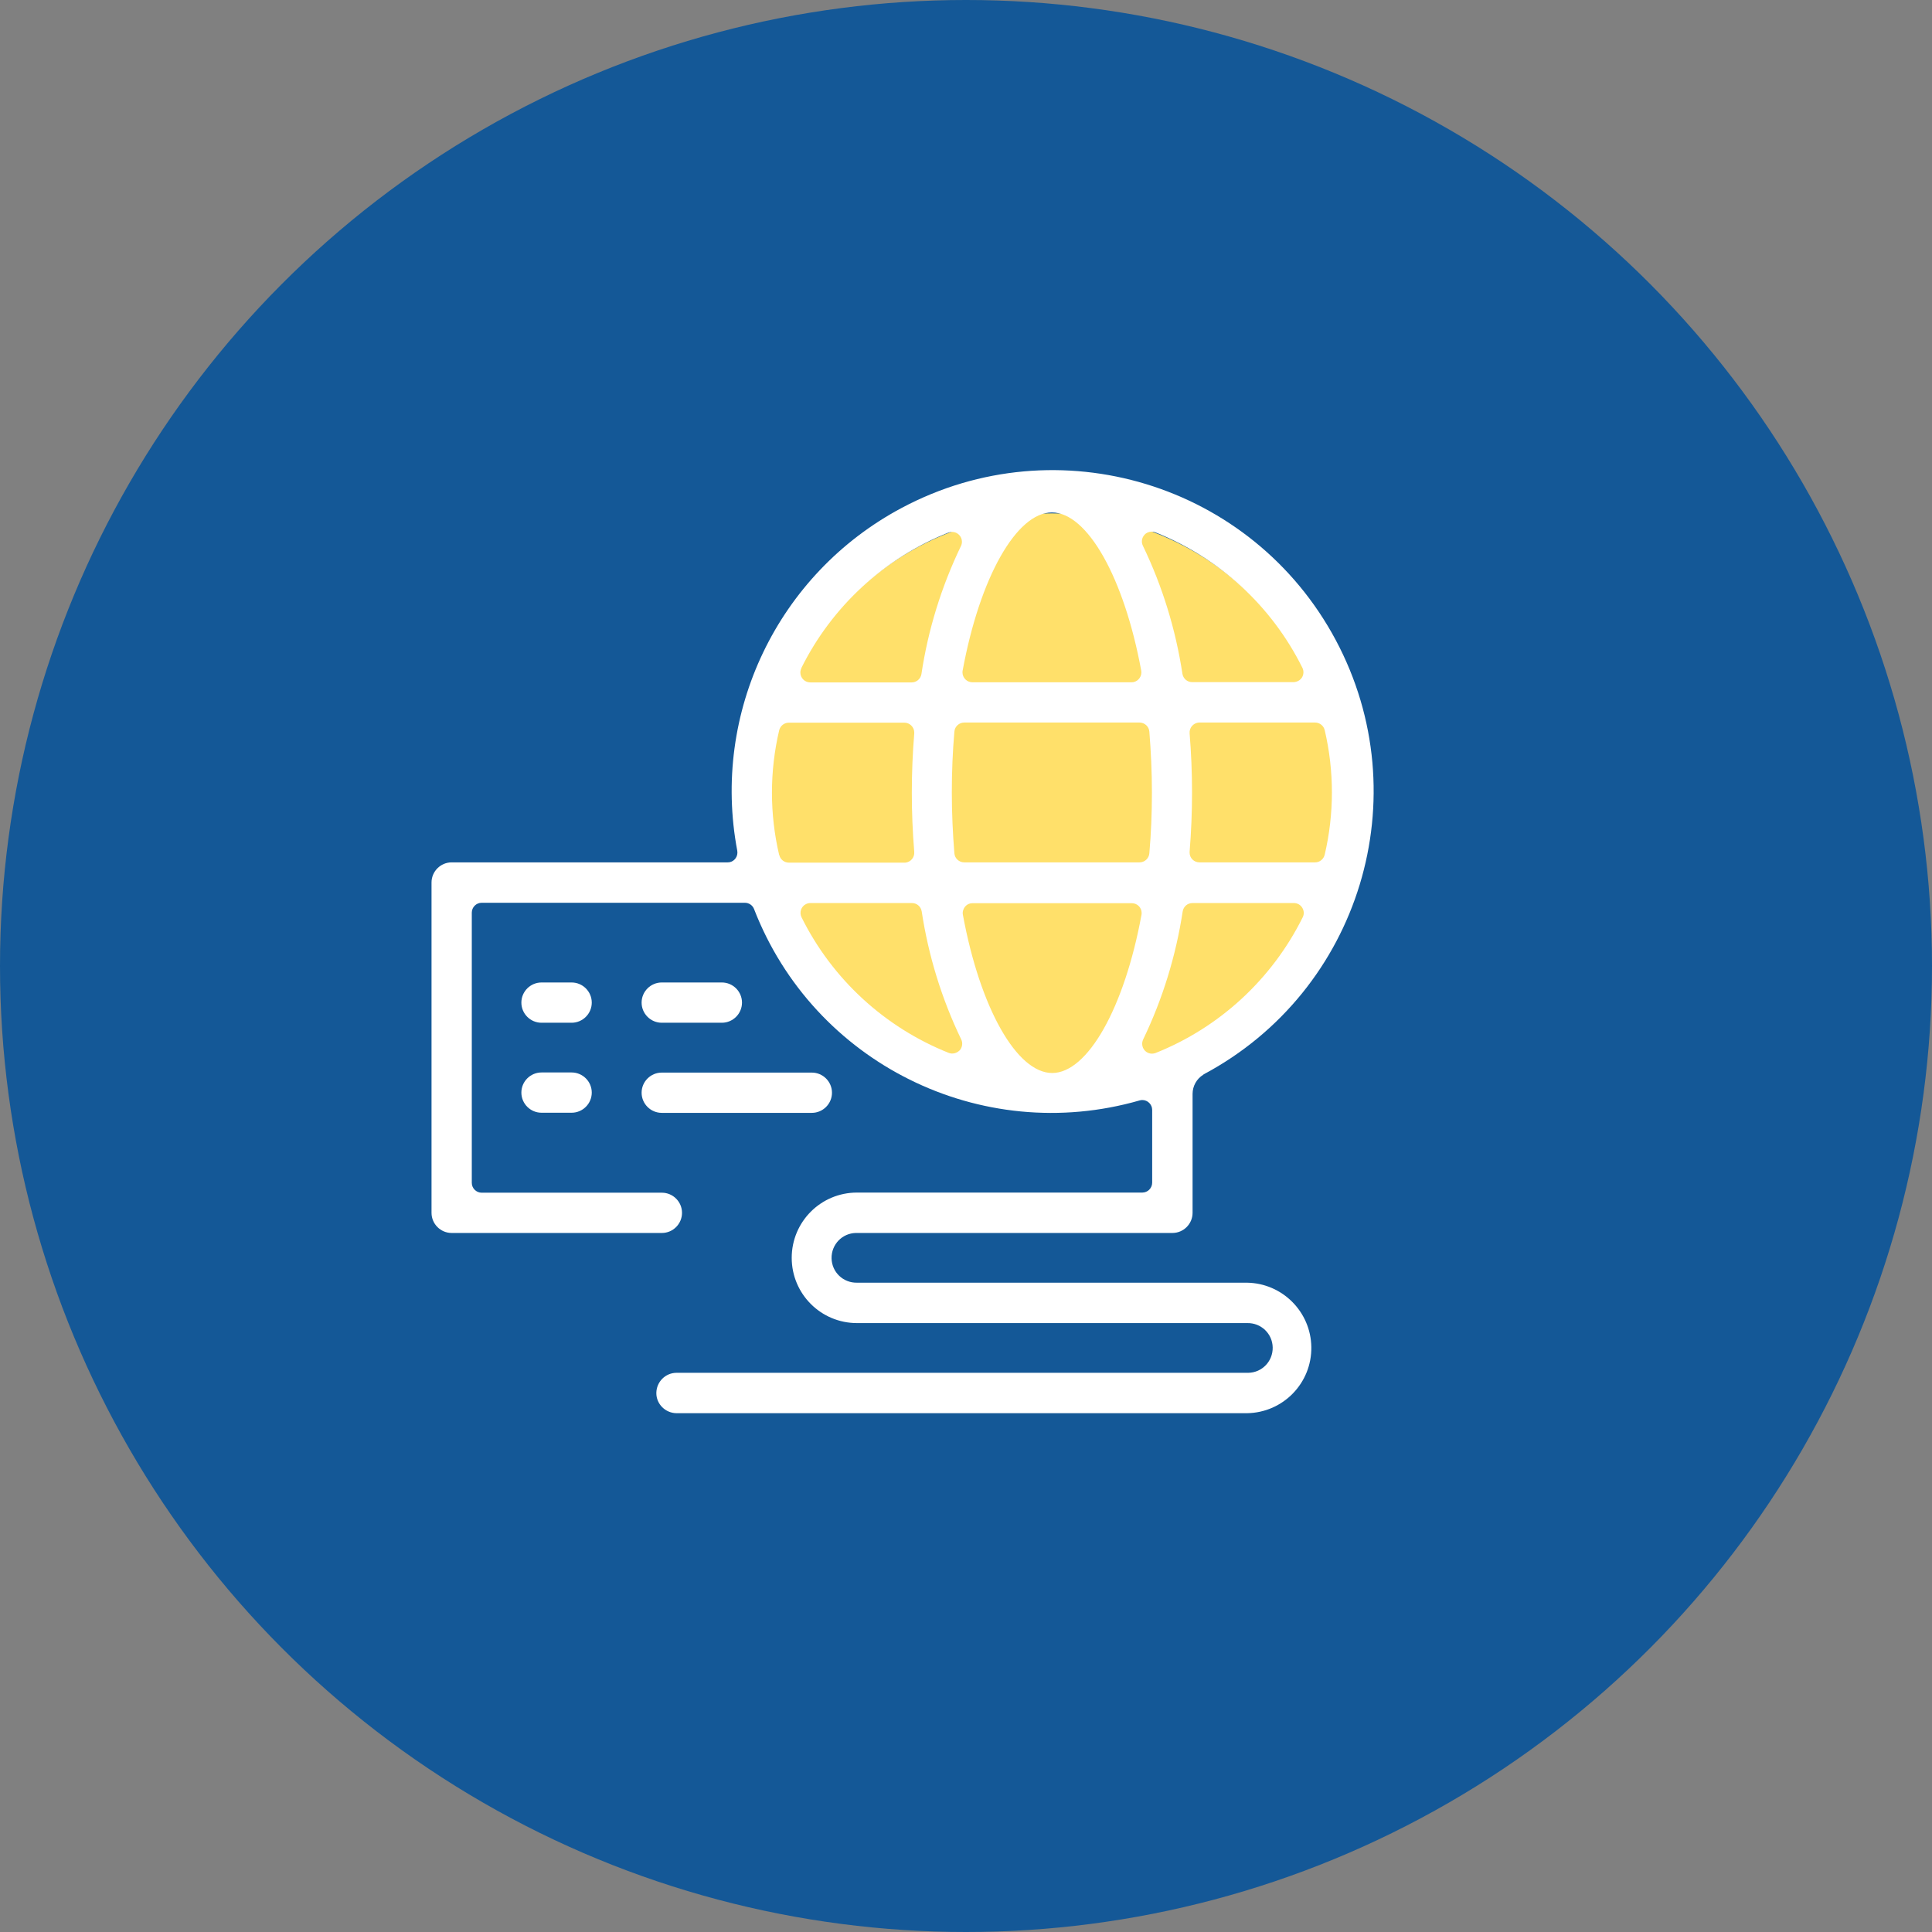
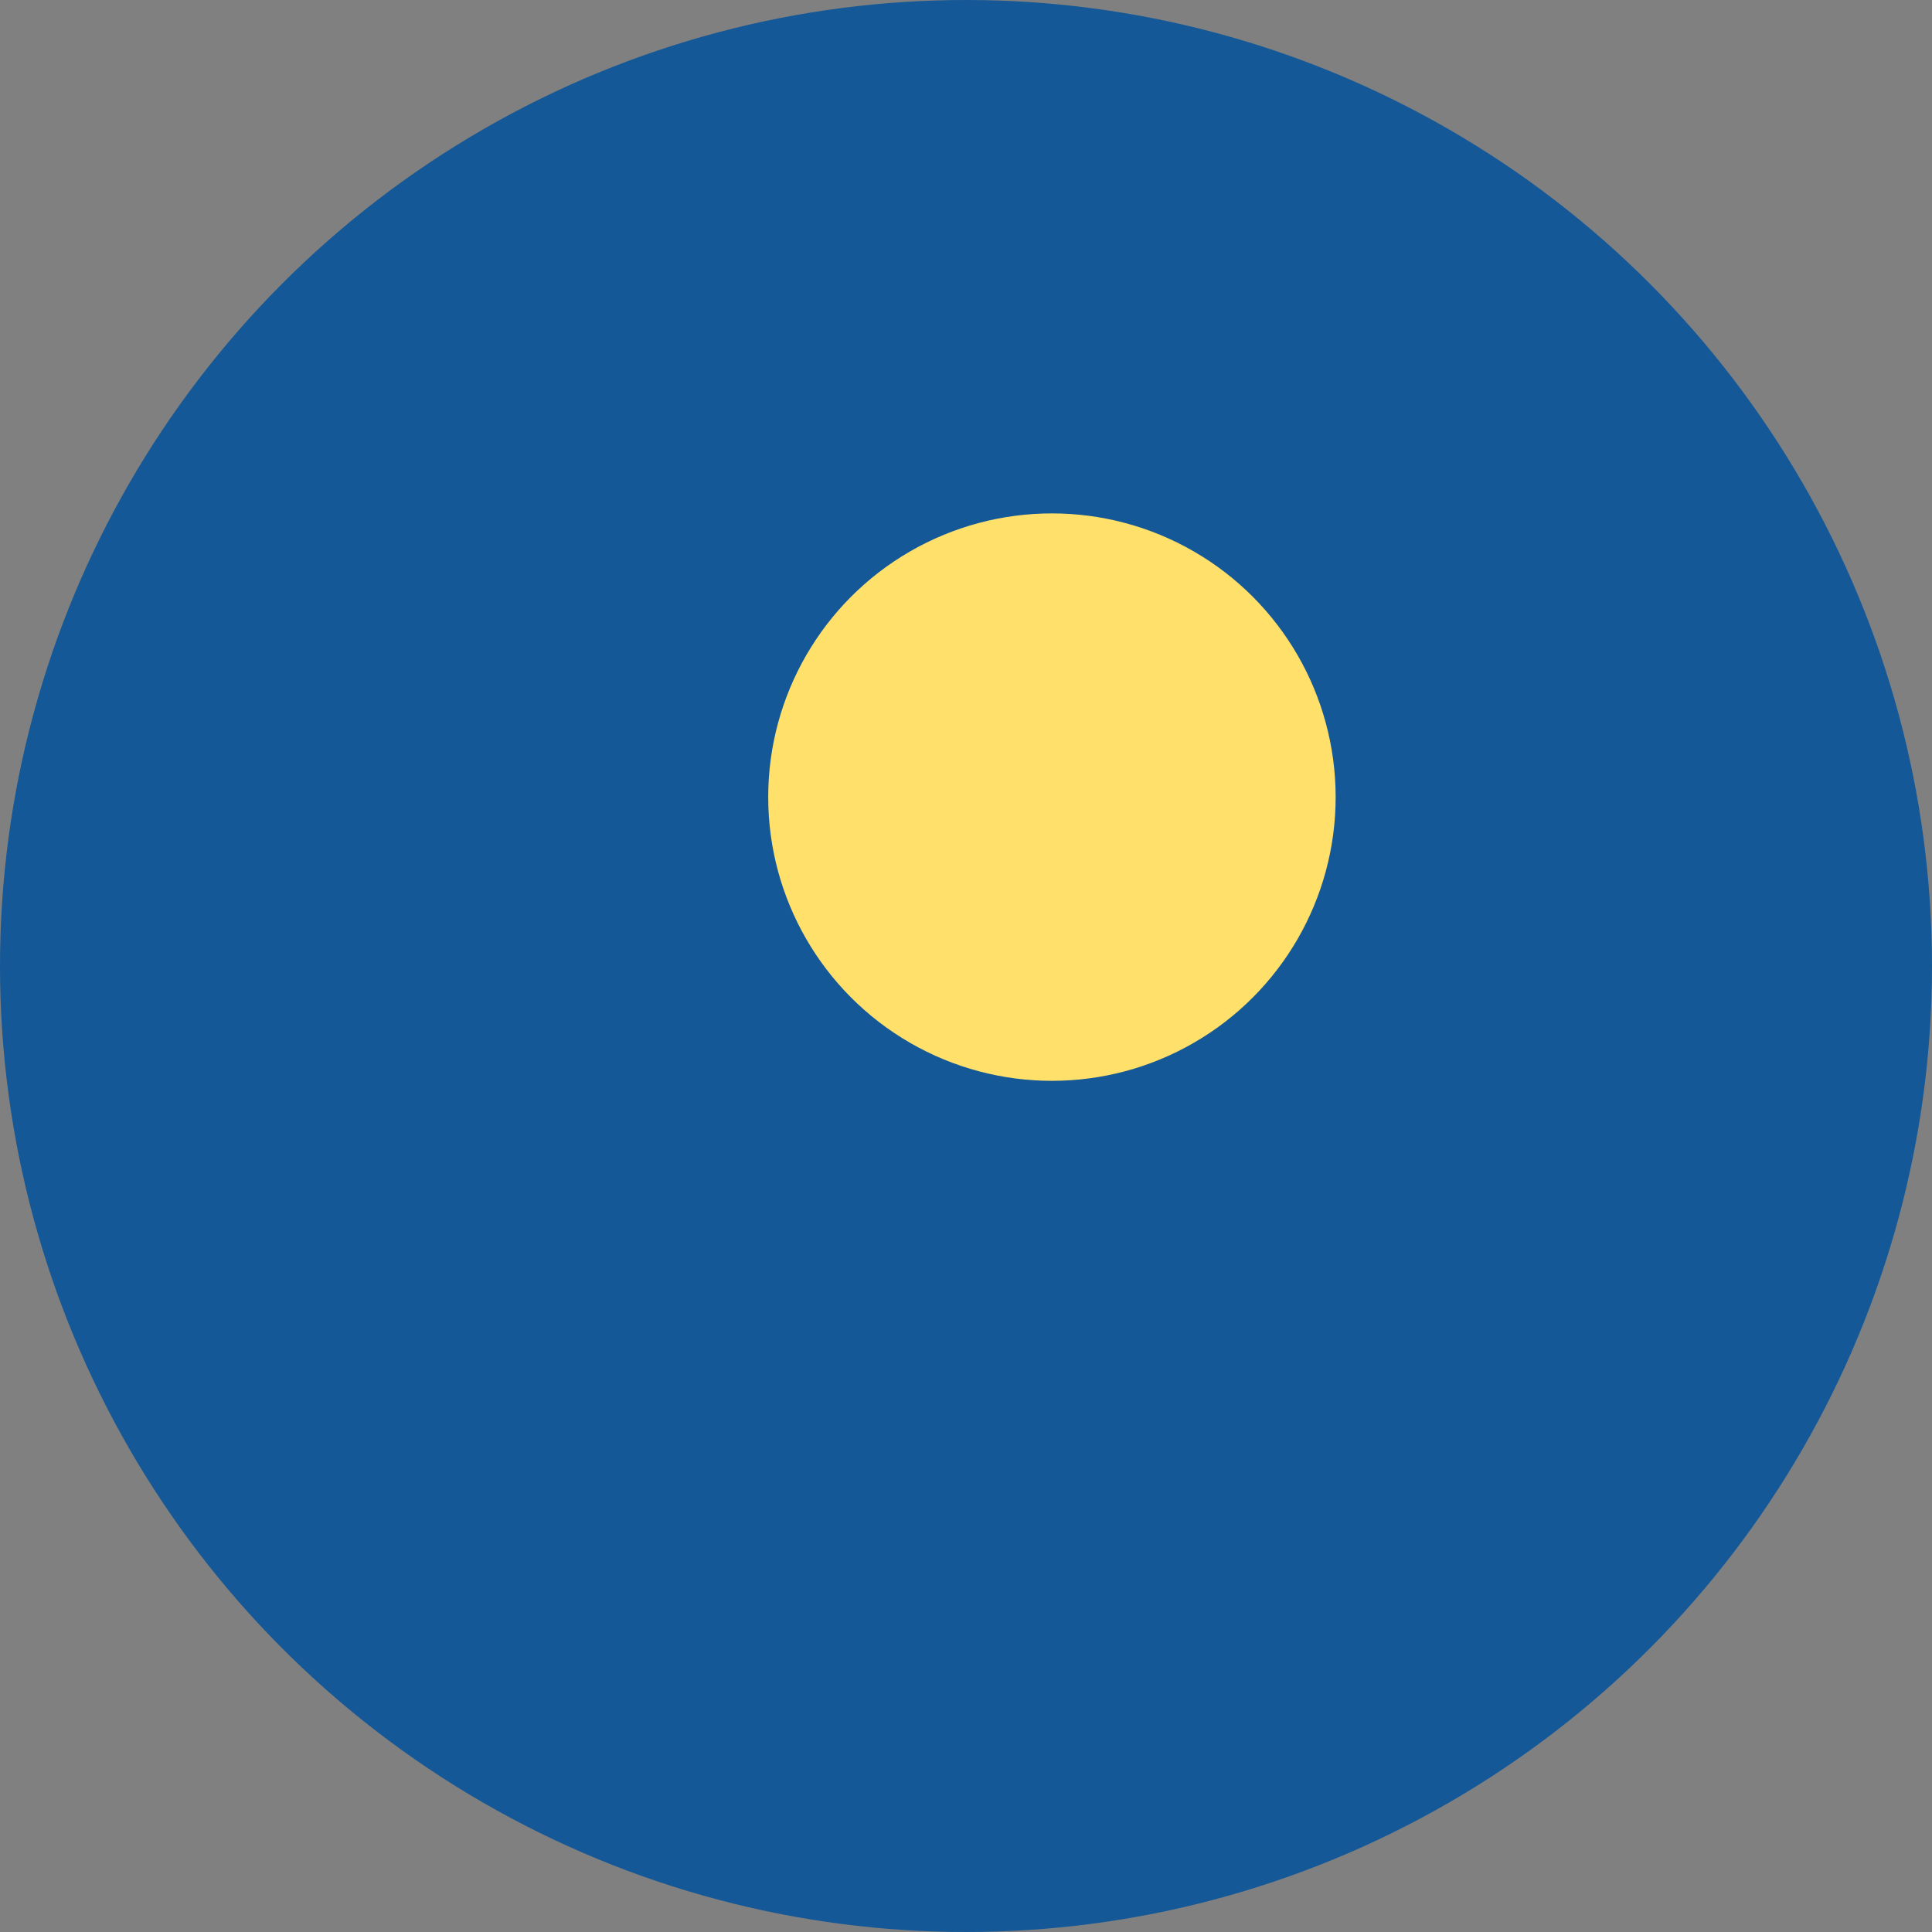
<svg xmlns="http://www.w3.org/2000/svg" id="Layer_1" viewBox="0 0 143 143">
  <rect x="0" y="0" width="143" height="143" fill="#808080" stroke="none" />
  <defs>
    <style>.cls-1{fill:none;}.cls-2{clip-path:url(#clippath);}.cls-3{fill:#ffe06a;}.cls-4{fill:#fff;}.cls-5{fill:#145897;}</style>
    <clipPath id="clippath">
-       <rect class="cls-1" x="31" y="34" width="71" height="71" />
-     </clipPath>
+       </clipPath>
  </defs>
  <g id="Group_4554">
    <circle id="Ellipse_191" class="cls-5" cx="71.5" cy="71.5" r="71.5" />
    <g id="Group_4546">
      <circle id="Ellipse_200" class="cls-3" cx="77.86" cy="59" r="21" />
      <g class="cls-2">
        <g id="Group_4545">
-           <path id="Path_10794" class="cls-4" d="m48.98,82.37h11.11c.82,0,1.49-.67,1.49-1.49,0-.82-.67-1.49-1.49-1.49h-11.11c-.82,0-1.49.67-1.49,1.49,0,.82.67,1.49,1.49,1.49" />
          <path id="Path_10795" class="cls-4" d="m42.31,79.38h-2.23c-.82,0-1.49.67-1.49,1.49,0,.82.67,1.49,1.49,1.49h2.23c.82,0,1.49-.67,1.49-1.49,0-.82-.67-1.49-1.49-1.49" />
-           <path id="Path_10796" class="cls-4" d="m42.31,72.72h-2.23c-.82,0-1.49.67-1.49,1.49,0,.82.67,1.49,1.49,1.49h2.23c.82,0,1.49-.67,1.49-1.49,0-.82-.67-1.49-1.49-1.49" />
-           <path id="Path_10797" class="cls-4" d="m48.98,75.7h4.45c.82,0,1.49-.67,1.49-1.49s-.67-1.49-1.49-1.49h-4.45c-.82,0-1.49.67-1.49,1.49s.67,1.49,1.49,1.49" />
          <path id="Path_10798" class="cls-4" d="m92.32,94.94h-28.89c-1.02.02-1.86-.78-1.88-1.8-.02-1.02.78-1.86,1.8-1.88.03,0,.06,0,.09,0h23.34c.82,0,1.49-.67,1.49-1.49v-8.8c0-.58.3-1.12.79-1.42.02-.01.01-.02.03-.03,11.58-6.17,15.96-20.56,9.78-32.14s-20.56-15.96-32.14-9.78c-9.17,4.89-14.09,15.16-12.16,25.37.07.4-.19.78-.58.85-.04,0-.09.01-.13.01h-20.43c-.82,0-1.49.67-1.49,1.49v24.45c0,.82.67,1.49,1.49,1.49h15.56c.82,0,1.49-.67,1.49-1.49,0-.82-.67-1.49-1.49-1.49h-13.34c-.4,0-.73-.33-.73-.73,0,0,0,0,0,0v-20c0-.4.33-.73.73-.73h19.48c.3,0,.57.18.68.46,4.41,11.4,16.79,17.55,28.54,14.17.07-.02.13-.03.2-.03.4,0,.73.33.73.73h0v5.39c0,.4-.33.73-.73.73h-21.12c-2.67,0-4.83,2.16-4.83,4.83s2.16,4.83,4.83,4.83h28.89c1.02-.02,1.86.78,1.88,1.8s-.78,1.86-1.8,1.88c-.03,0-.06,0-.09,0h-42.23c-.83,0-1.49.67-1.5,1.49s.67,1.49,1.49,1.5h42.23c2.67-.04,4.8-2.23,4.76-4.9-.04-2.61-2.15-4.72-4.76-4.76m5.75-40.9c.71,3.03.71,6.19,0,9.22-.08.33-.37.57-.71.57h-8.56c-.4,0-.73-.32-.73-.72,0-.02,0-.04,0-.06.12-1.46.18-2.93.18-4.39s-.06-2.93-.18-4.39c-.03-.4.27-.75.67-.79.02,0,.04,0,.06,0h8.56c.34,0,.64.24.71.57m-13.35-14.46c.14-.15.33-.24.54-.24.09,0,.18.02.27.05,4.74,1.89,8.62,5.46,10.89,10.03.11.23.1.49-.03.71-.13.21-.37.34-.62.35h-7.51c-.36,0-.66-.26-.72-.61-.5-3.29-1.48-6.48-2.92-9.47-.14-.27-.1-.6.11-.82m.55,19.07c0,1.52-.06,3.03-.19,4.5-.03.38-.35.67-.73.67h-12.97c-.38,0-.7-.29-.73-.67-.12-1.47-.19-2.99-.19-4.5s.06-3.03.19-4.51c.03-.38.35-.67.73-.67h12.97c.38,0,.7.29.73.67.12,1.47.19,2.99.19,4.51m-7.4-20.73c2.62,0,5.34,4.82,6.61,11.71.07.39-.19.77-.58.85-.04,0-.09.01-.14.01h-11.78c-.4,0-.73-.33-.73-.73,0-.04,0-.09.01-.13,1.27-6.9,3.99-11.71,6.61-11.71m-18.55,11.52c2.27-4.57,6.15-8.14,10.89-10.03.09-.03.18-.05.27-.05.4,0,.73.33.73.73,0,.12-.03.23-.08.33-1.44,2.99-2.43,6.19-2.92,9.47-.06.35-.36.61-.72.61h-7.51c-.4,0-.73-.33-.73-.73,0-.11.03-.23.08-.33m-1.65,13.83c-.71-3.03-.71-6.19,0-9.22.08-.33.37-.57.71-.57h8.56c.4,0,.73.33.73.73,0,.02,0,.04,0,.06-.12,1.46-.18,2.94-.18,4.39s.06,2.93.18,4.39c.03.4-.26.75-.66.79-.02,0-.04,0-.06,0h-8.56c-.34,0-.64-.24-.71-.57m13.35,14.46c-.21.22-.53.3-.81.19-4.74-1.89-8.62-5.46-10.89-10.03-.18-.36-.04-.8.32-.98.1-.05.21-.08.33-.08h7.52c.36,0,.66.26.72.61.5,3.29,1.48,6.48,2.92,9.47.14.27.09.6-.11.83m6.85,1.67c-2.62,0-5.34-4.81-6.61-11.71-.04-.21.02-.43.16-.6.14-.17.34-.26.56-.26h11.78c.4,0,.73.32.73.72,0,.05,0,.09-.01.14-1.27,6.9-3.99,11.71-6.61,11.71m7.39-1.43c-.4,0-.73-.32-.73-.73,0-.12.03-.23.08-.34,1.44-2.99,2.42-6.19,2.92-9.47.06-.35.36-.61.72-.61h7.51c.25,0,.49.13.62.35.13.21.15.48.03.71-2.27,4.57-6.15,8.15-10.89,10.04-.09.03-.18.05-.27.05" />
        </g>
      </g>
    </g>
  </g>
</svg>